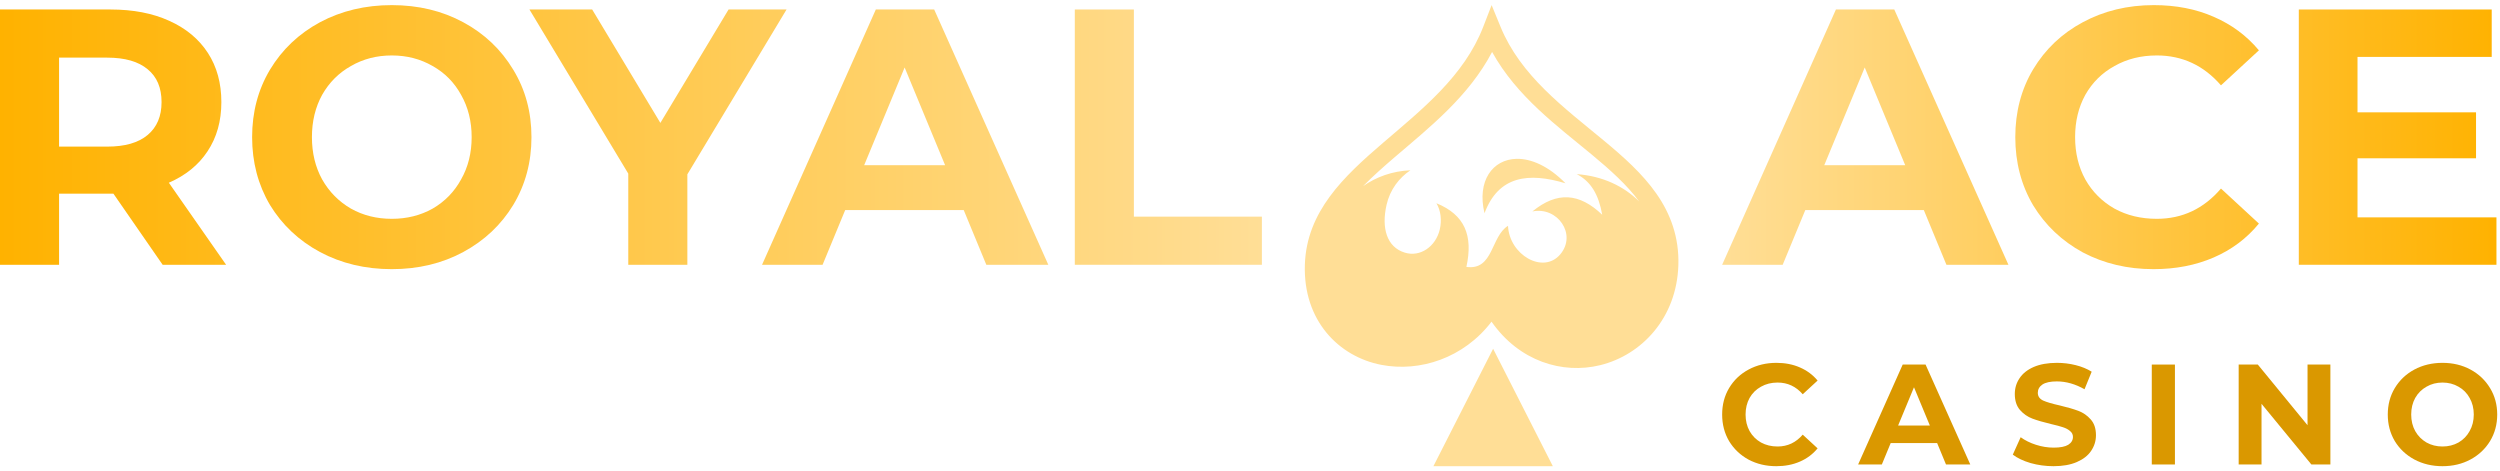
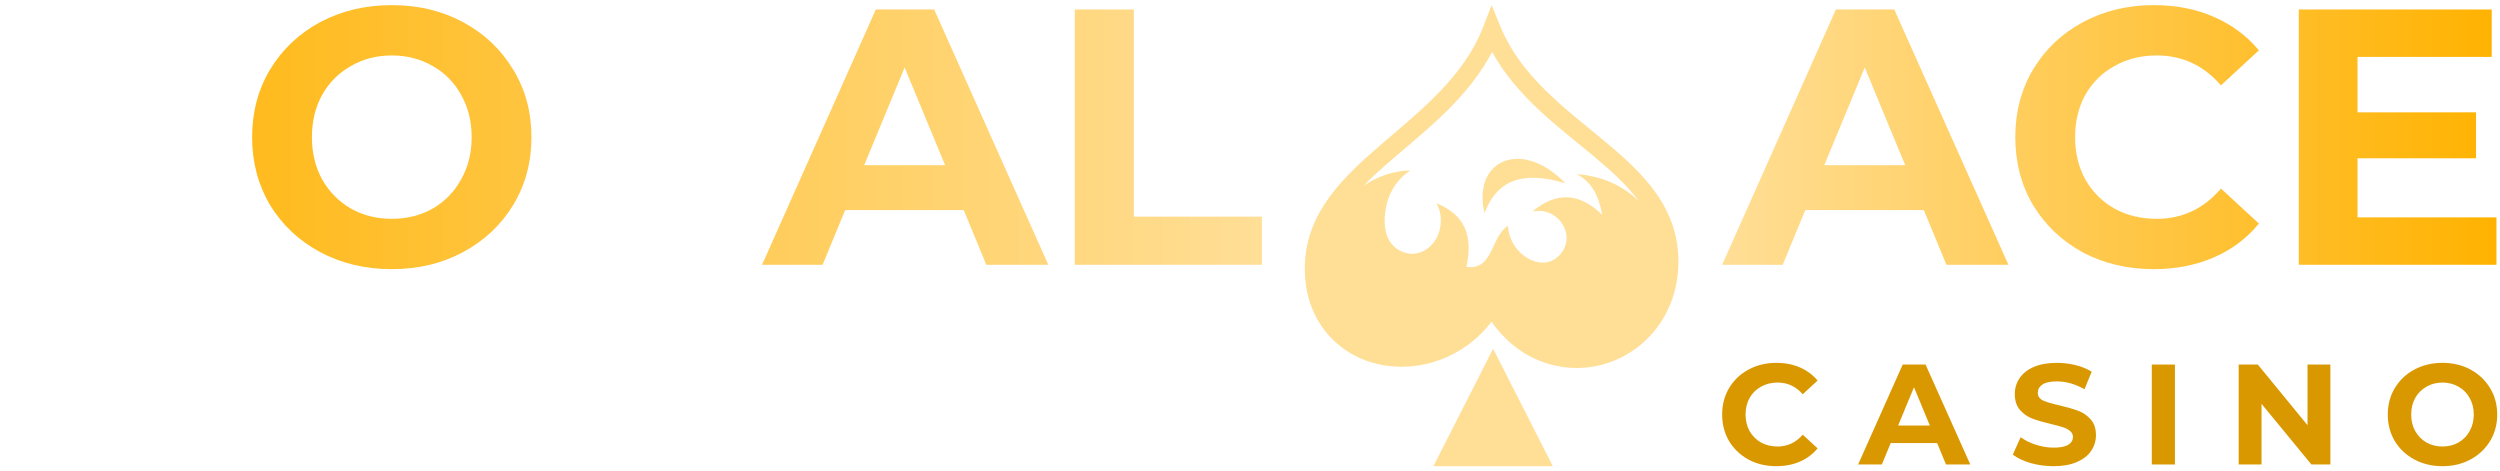
<svg xmlns="http://www.w3.org/2000/svg" width="244" height="46" viewBox="0 0 244 46" fill="none">
-   <path d="M15.874 25.842L11.069 18.901H5.766V25.842H0V0.927H10.785C12.991 0.927 14.902 1.295 16.515 2.03C18.152 2.766 19.41 3.81 20.288 5.163C21.166 6.515 21.605 8.117 21.605 9.968C21.605 11.819 21.154 13.42 20.252 14.773C19.374 16.102 18.117 17.122 16.479 17.834L22.067 25.842H15.874ZM15.768 9.968C15.768 8.568 15.317 7.5 14.415 6.764C13.513 6.005 12.196 5.625 10.464 5.625H5.766V14.31H10.464C12.196 14.31 13.513 13.93 14.415 13.171C15.317 12.412 15.768 11.344 15.768 9.968Z" fill="url(#paint0_linear_2001_25325)" />
  <path d="M38.239 26.269C35.653 26.269 33.315 25.712 31.227 24.596C29.163 23.481 27.538 21.951 26.351 20.005C25.188 18.035 24.607 15.829 24.607 13.384C24.607 10.941 25.188 8.746 26.351 6.8C27.538 4.83 29.163 3.288 31.227 2.173C33.315 1.058 35.653 0.5 38.239 0.5C40.825 0.5 43.151 1.058 45.215 2.173C47.28 3.288 48.905 4.83 50.091 6.8C51.278 8.746 51.871 10.941 51.871 13.384C51.871 15.829 51.278 18.035 50.091 20.005C48.905 21.951 47.28 23.481 45.215 24.596C43.151 25.712 40.825 26.269 38.239 26.269ZM38.239 21.357C39.71 21.357 41.039 21.025 42.225 20.361C43.412 19.673 44.337 18.723 45.002 17.513C45.69 16.303 46.034 14.927 46.034 13.384C46.034 11.842 45.69 10.466 45.002 9.256C44.337 8.046 43.412 7.108 42.225 6.444C41.039 5.756 39.71 5.412 38.239 5.412C36.768 5.412 35.439 5.756 34.253 6.444C33.066 7.108 32.129 8.046 31.441 9.256C30.776 10.466 30.444 11.842 30.444 13.384C30.444 14.927 30.776 16.303 31.441 17.513C32.129 18.723 33.066 19.673 34.253 20.361C35.439 21.025 36.768 21.357 38.239 21.357Z" fill="url(#paint1_linear_2001_25325)" />
-   <path d="M67.086 17.015V25.842H61.32V16.944L51.674 0.927H57.796L64.452 11.996L71.108 0.927H76.767L67.086 17.015Z" fill="url(#paint2_linear_2001_25325)" />
  <path d="M94.059 20.503H82.491L80.284 25.842H74.376L85.481 0.927H91.176L102.316 25.842H96.265L94.059 20.503ZM92.243 16.125L88.293 6.586L84.342 16.125H92.243Z" fill="url(#paint3_linear_2001_25325)" />
  <path d="M104.901 0.927H110.667V21.144H123.16V25.842H104.901V0.927Z" fill="url(#paint4_linear_2001_25325)" />
  <path d="M187.764 20.503H176.197L173.99 25.842H168.082L179.186 0.927H184.881L196.022 25.842H189.971L187.764 20.503ZM185.949 16.125L181.998 6.586L178.047 16.125H185.949Z" fill="url(#paint5_linear_2001_25325)" />
  <path d="M210.183 26.269C207.644 26.269 205.342 25.723 203.278 24.632C201.237 23.517 199.624 21.986 198.437 20.04C197.274 18.071 196.693 15.852 196.693 13.384C196.693 10.917 197.274 8.71 198.437 6.764C199.624 4.795 201.237 3.264 203.278 2.173C205.342 1.058 207.656 0.5 210.218 0.5C212.378 0.5 214.323 0.88 216.055 1.639C217.811 2.398 219.283 3.49 220.469 4.913L216.767 8.33C215.083 6.385 212.994 5.412 210.503 5.412C208.961 5.412 207.584 5.756 206.374 6.444C205.164 7.108 204.215 8.046 203.527 9.256C202.862 10.466 202.53 11.842 202.53 13.384C202.53 14.927 202.862 16.303 203.527 17.513C204.215 18.723 205.164 19.673 206.374 20.361C207.584 21.025 208.961 21.357 210.503 21.357C212.994 21.357 215.083 20.373 216.767 18.403L220.469 21.82C219.283 23.267 217.811 24.371 216.055 25.13C214.3 25.889 212.342 26.269 210.183 26.269Z" fill="url(#paint6_linear_2001_25325)" />
  <path d="M243.654 21.215V25.842H224.363V0.927H243.191V5.554H230.093V10.964H241.661V15.449H230.093V21.215H243.654Z" fill="url(#paint7_linear_2001_25325)" />
  <path d="M145.583 0.5L144.761 2.624C142.9 7.422 138.805 10.664 134.978 13.946C131.151 17.228 127.522 20.645 127.355 25.831C127.178 31.304 130.673 34.808 134.817 35.61C138.563 36.334 142.851 34.961 145.574 31.396C148.268 35.263 152.5 36.547 156.182 35.64C160.234 34.642 163.645 31.035 163.808 25.888C163.895 23.147 163.031 20.853 161.666 18.902C160.302 16.95 158.457 15.313 156.519 13.706C152.642 10.492 148.411 7.398 146.448 2.605L145.583 0.5L145.583 0.5ZM145.629 5.071C148.023 9.408 151.987 12.293 155.354 15.085C157.161 16.583 158.8 18.056 159.986 19.665C158.506 18.191 156.432 17.178 153.889 16.995C155.271 17.709 156.028 18.987 156.376 20.959C154.151 18.837 151.981 18.654 149.56 20.638C152.012 20.131 153.93 22.871 152.284 24.822C150.611 26.804 147.304 24.867 147.182 22.041C145.491 23.072 145.776 26.42 143.12 26.05C143.793 22.98 142.958 20.964 140.196 19.836C140.626 20.552 140.732 21.514 140.52 22.407C140.125 24.066 138.611 25.121 137.11 24.657C135.359 24.123 134.808 22.281 135.327 19.995C135.668 18.496 136.558 17.356 137.653 16.619C135.88 16.697 134.322 17.268 133.037 18.169C133.978 17.209 135.041 16.269 136.167 15.304C139.507 12.44 143.343 9.426 145.629 5.071ZM148.028 15.502C145.678 15.544 144.127 17.659 144.888 20.812C146.252 17.155 149.181 16.802 152.794 17.89C151.134 16.199 149.438 15.477 148.028 15.502L148.028 15.502ZM145.729 34.039L139.901 45.5H151.556L145.729 34.039Z" fill="#FFDE96" />
  <path d="M173.367 45.5C172.372 45.5 171.47 45.287 170.661 44.859C169.862 44.423 169.23 43.824 168.765 43.062C168.309 42.291 168.082 41.423 168.082 40.457C168.082 39.491 168.309 38.627 168.765 37.866C169.23 37.095 169.862 36.496 170.661 36.069C171.47 35.632 172.376 35.414 173.38 35.414C174.226 35.414 174.989 35.563 175.667 35.86C176.355 36.157 176.932 36.584 177.397 37.142L175.946 38.479C175.286 37.717 174.468 37.337 173.492 37.337C172.888 37.337 172.349 37.471 171.874 37.741C171.4 38.001 171.029 38.367 170.759 38.841C170.499 39.315 170.368 39.853 170.368 40.457C170.368 41.061 170.499 41.599 170.759 42.073C171.029 42.547 171.4 42.918 171.874 43.188C172.349 43.448 172.888 43.578 173.492 43.578C174.468 43.578 175.286 43.192 175.946 42.422L177.397 43.759C176.932 44.325 176.355 44.757 175.667 45.054C174.979 45.352 174.213 45.5 173.367 45.5Z" fill="#DA9800" />
  <path d="M189.064 43.243H184.532L183.668 45.333H181.353L185.704 35.581H187.935L192.3 45.333H189.929L189.064 43.243ZM188.353 41.53L186.805 37.796L185.257 41.53H188.353Z" fill="#DA9800" />
  <path d="M200.424 45.5C199.652 45.5 198.904 45.398 198.179 45.194C197.463 44.98 196.887 44.706 196.45 44.372L197.217 42.672C197.635 42.979 198.132 43.225 198.709 43.411C199.285 43.596 199.862 43.689 200.438 43.689C201.079 43.689 201.554 43.596 201.86 43.411C202.167 43.215 202.32 42.96 202.32 42.644C202.32 42.412 202.227 42.222 202.042 42.073C201.865 41.915 201.633 41.79 201.344 41.697C201.065 41.604 200.684 41.502 200.201 41.391C199.457 41.214 198.848 41.038 198.374 40.861C197.9 40.685 197.491 40.401 197.147 40.011C196.812 39.621 196.645 39.101 196.645 38.451C196.645 37.885 196.798 37.374 197.105 36.919C197.412 36.454 197.872 36.087 198.486 35.818C199.109 35.549 199.866 35.414 200.759 35.414C201.382 35.414 201.99 35.488 202.585 35.637C203.18 35.786 203.701 35.999 204.147 36.278L203.45 37.991C202.548 37.48 201.646 37.225 200.745 37.225C200.113 37.225 199.643 37.327 199.336 37.532C199.039 37.736 198.89 38.005 198.89 38.34C198.89 38.674 199.062 38.925 199.406 39.092C199.759 39.25 200.294 39.408 201.01 39.566C201.753 39.742 202.362 39.919 202.836 40.095C203.311 40.271 203.715 40.55 204.05 40.931C204.394 41.312 204.566 41.827 204.566 42.477C204.566 43.034 204.407 43.545 204.091 44.01C203.785 44.465 203.32 44.827 202.697 45.096C202.074 45.366 201.316 45.5 200.424 45.5Z" fill="#DA9800" />
  <path d="M210.014 35.581H212.273V45.333H210.014V35.581Z" fill="#DA9800" />
  <path d="M227.446 35.581V45.333H225.591L220.725 39.412V45.333H218.494V35.581H220.362L225.215 41.502V35.581H227.446Z" fill="#DA9800" />
  <path d="M238.387 45.5C237.374 45.5 236.458 45.282 235.64 44.846C234.831 44.409 234.195 43.81 233.73 43.048C233.274 42.278 233.047 41.414 233.047 40.457C233.047 39.501 233.274 38.642 233.73 37.88C234.195 37.109 234.831 36.505 235.64 36.069C236.458 35.632 237.374 35.414 238.387 35.414C239.401 35.414 240.312 35.632 241.12 36.069C241.929 36.505 242.566 37.109 243.031 37.88C243.496 38.642 243.728 39.501 243.728 40.457C243.728 41.414 243.496 42.278 243.031 43.048C242.566 43.81 241.929 44.409 241.12 44.846C240.312 45.282 239.401 45.5 238.387 45.5ZM238.387 43.578C238.964 43.578 239.484 43.448 239.949 43.188C240.414 42.918 240.776 42.547 241.037 42.073C241.306 41.599 241.441 41.061 241.441 40.457C241.441 39.853 241.306 39.315 241.037 38.841C240.776 38.367 240.414 38.001 239.949 37.741C239.484 37.471 238.964 37.337 238.387 37.337C237.811 37.337 237.29 37.471 236.826 37.741C236.361 38.001 235.993 38.367 235.724 38.841C235.464 39.315 235.333 39.853 235.333 40.457C235.333 41.061 235.464 41.599 235.724 42.073C235.993 42.547 236.361 42.918 236.826 43.188C237.29 43.448 237.811 43.578 238.387 43.578Z" fill="#DA9800" />
  <defs>
    <linearGradient id="paint0_linear_2001_25325" x1="0" y1="13.384" x2="123.16" y2="13.384" gradientUnits="userSpaceOnUse">
      <stop stop-color="#FFB200" />
      <stop offset="1" stop-color="#FFDE96" />
    </linearGradient>
    <linearGradient id="paint1_linear_2001_25325" x1="0" y1="13.384" x2="123.16" y2="13.384" gradientUnits="userSpaceOnUse">
      <stop stop-color="#FFB200" />
      <stop offset="1" stop-color="#FFDE96" />
    </linearGradient>
    <linearGradient id="paint2_linear_2001_25325" x1="0" y1="13.384" x2="123.16" y2="13.384" gradientUnits="userSpaceOnUse">
      <stop stop-color="#FFB200" />
      <stop offset="1" stop-color="#FFDE96" />
    </linearGradient>
    <linearGradient id="paint3_linear_2001_25325" x1="0" y1="13.384" x2="123.16" y2="13.384" gradientUnits="userSpaceOnUse">
      <stop stop-color="#FFB200" />
      <stop offset="1" stop-color="#FFDE96" />
    </linearGradient>
    <linearGradient id="paint4_linear_2001_25325" x1="0" y1="13.384" x2="123.16" y2="13.384" gradientUnits="userSpaceOnUse">
      <stop stop-color="#FFB200" />
      <stop offset="1" stop-color="#FFDE96" />
    </linearGradient>
    <linearGradient id="paint5_linear_2001_25325" x1="168.082" y1="13.384" x2="243.654" y2="13.384" gradientUnits="userSpaceOnUse">
      <stop stop-color="#FFDE96" />
      <stop offset="1" stop-color="#FFB200" />
    </linearGradient>
    <linearGradient id="paint6_linear_2001_25325" x1="168.082" y1="13.384" x2="243.654" y2="13.384" gradientUnits="userSpaceOnUse">
      <stop stop-color="#FFDE96" />
      <stop offset="1" stop-color="#FFB200" />
    </linearGradient>
    <linearGradient id="paint7_linear_2001_25325" x1="168.082" y1="13.384" x2="243.654" y2="13.384" gradientUnits="userSpaceOnUse">
      <stop stop-color="#FFDE96" />
      <stop offset="1" stop-color="#FFB200" />
    </linearGradient>
  </defs>
</svg>